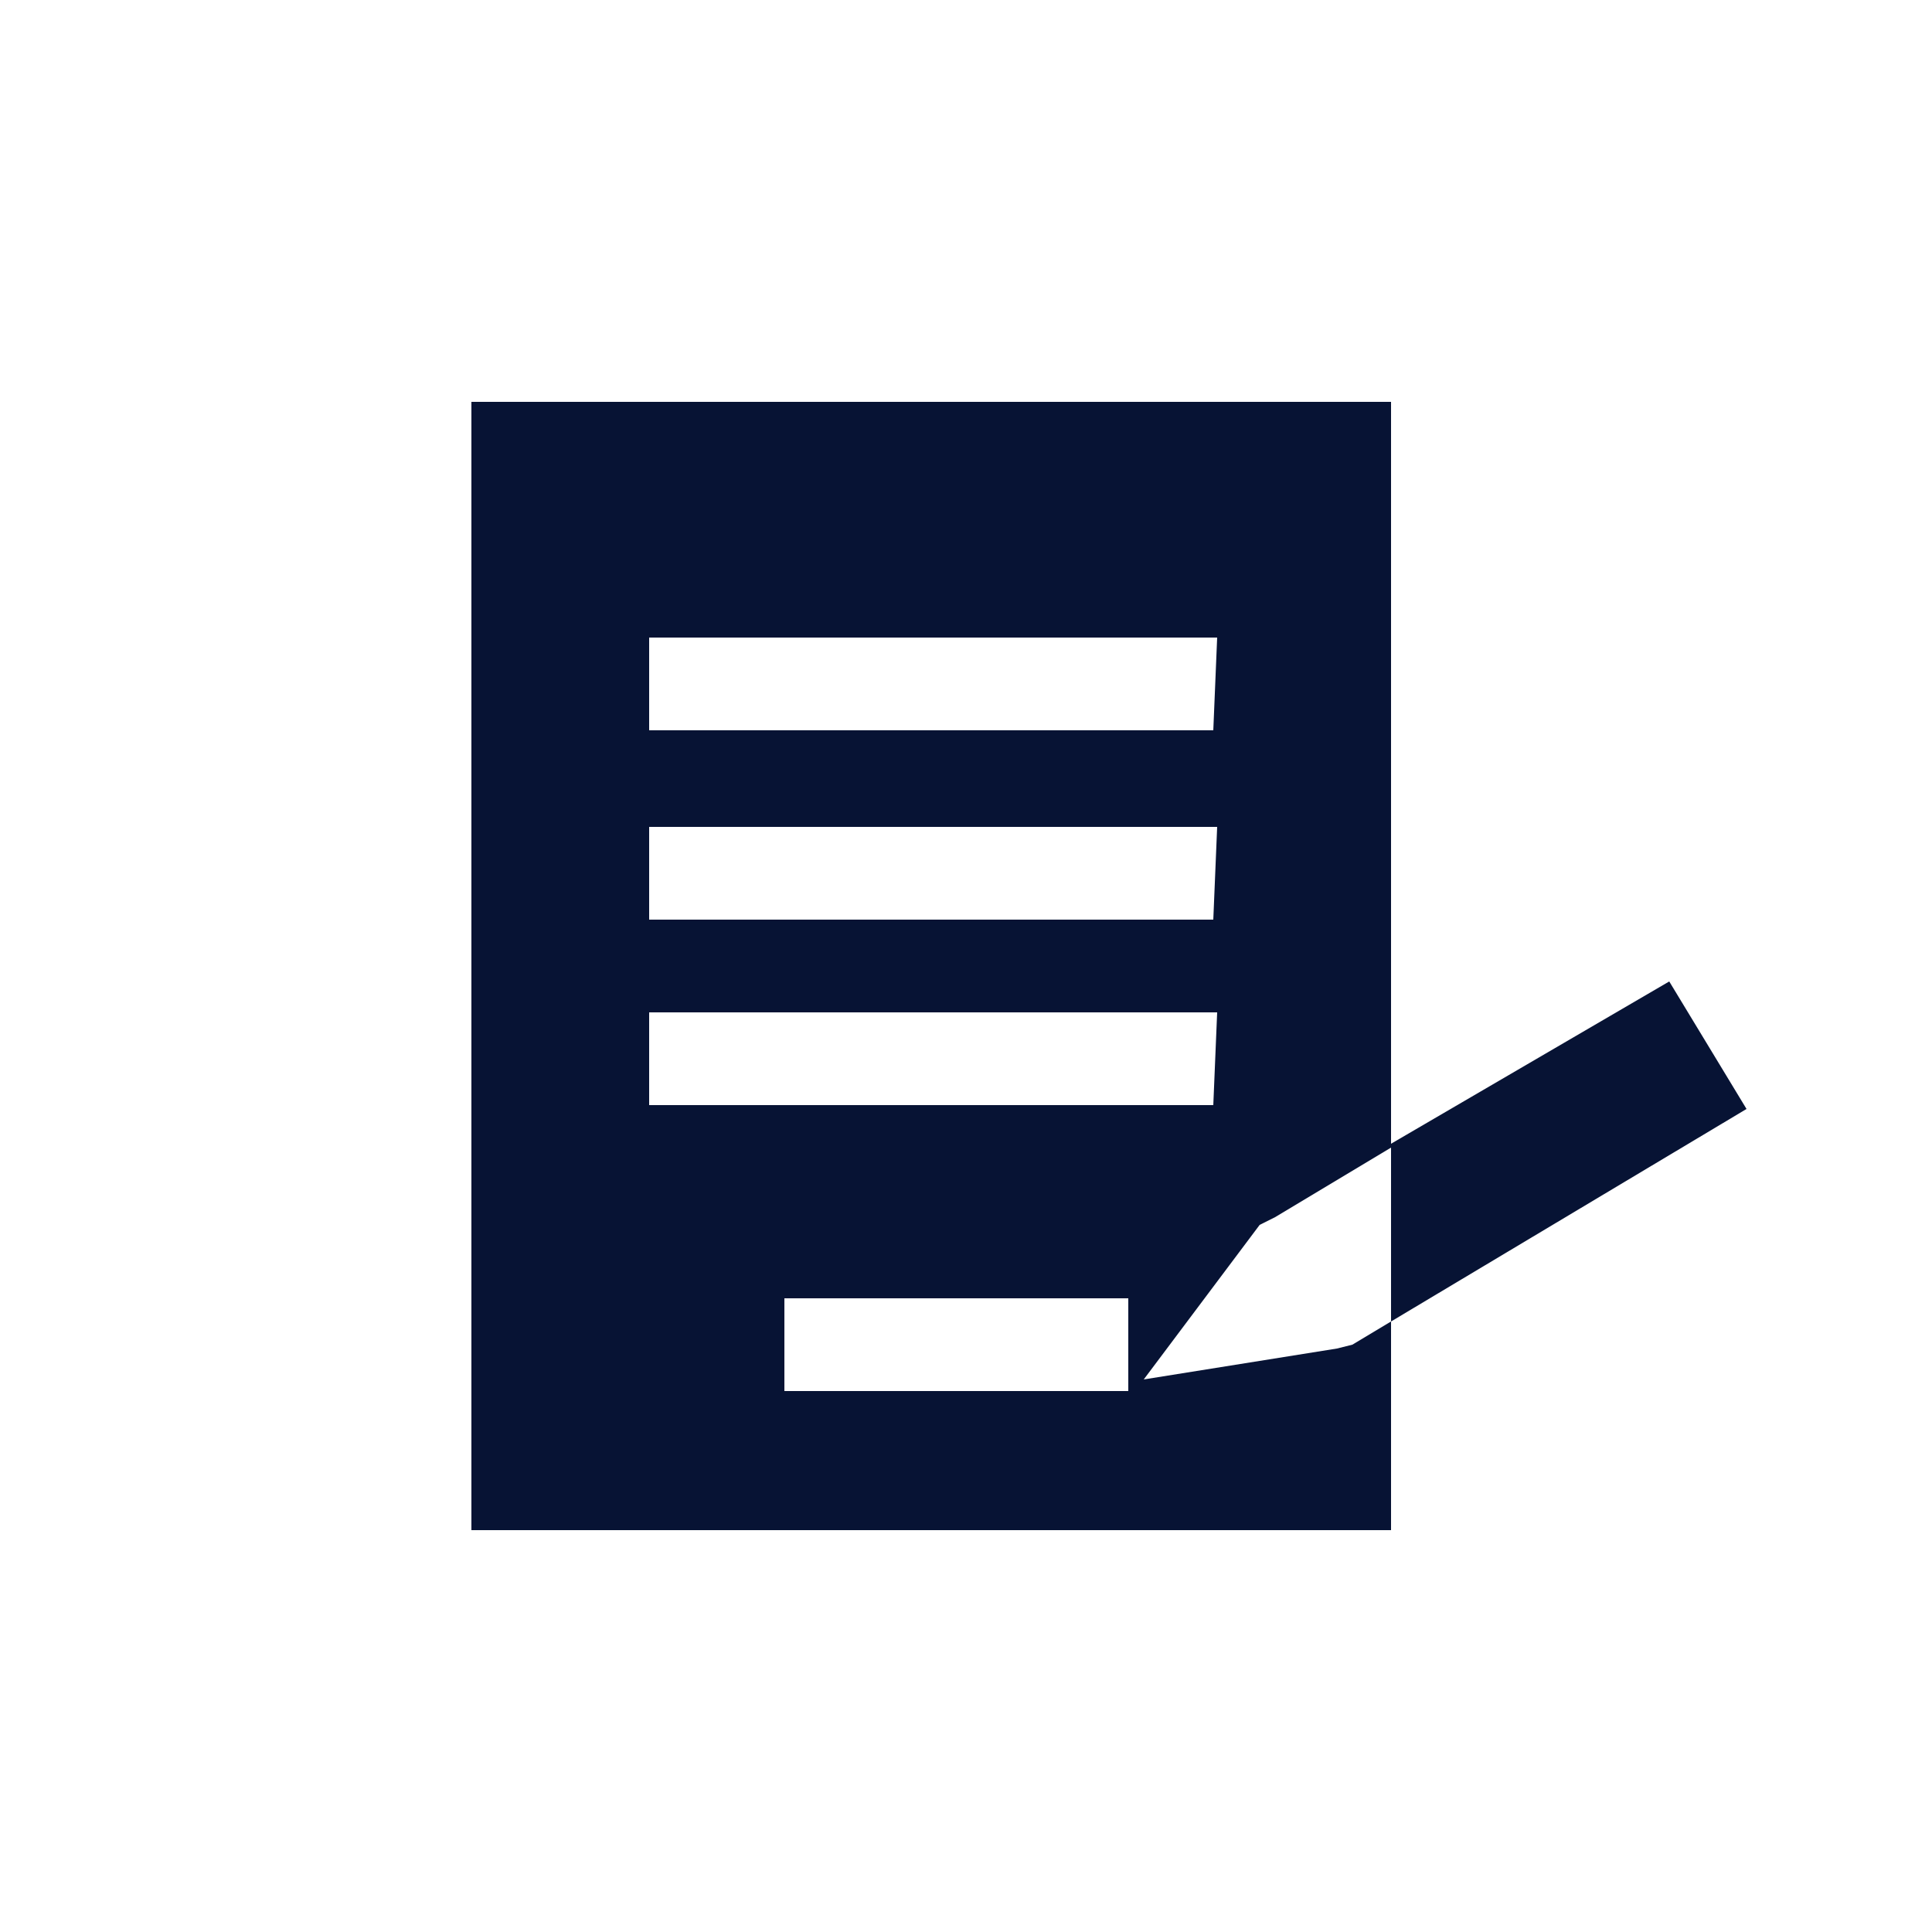
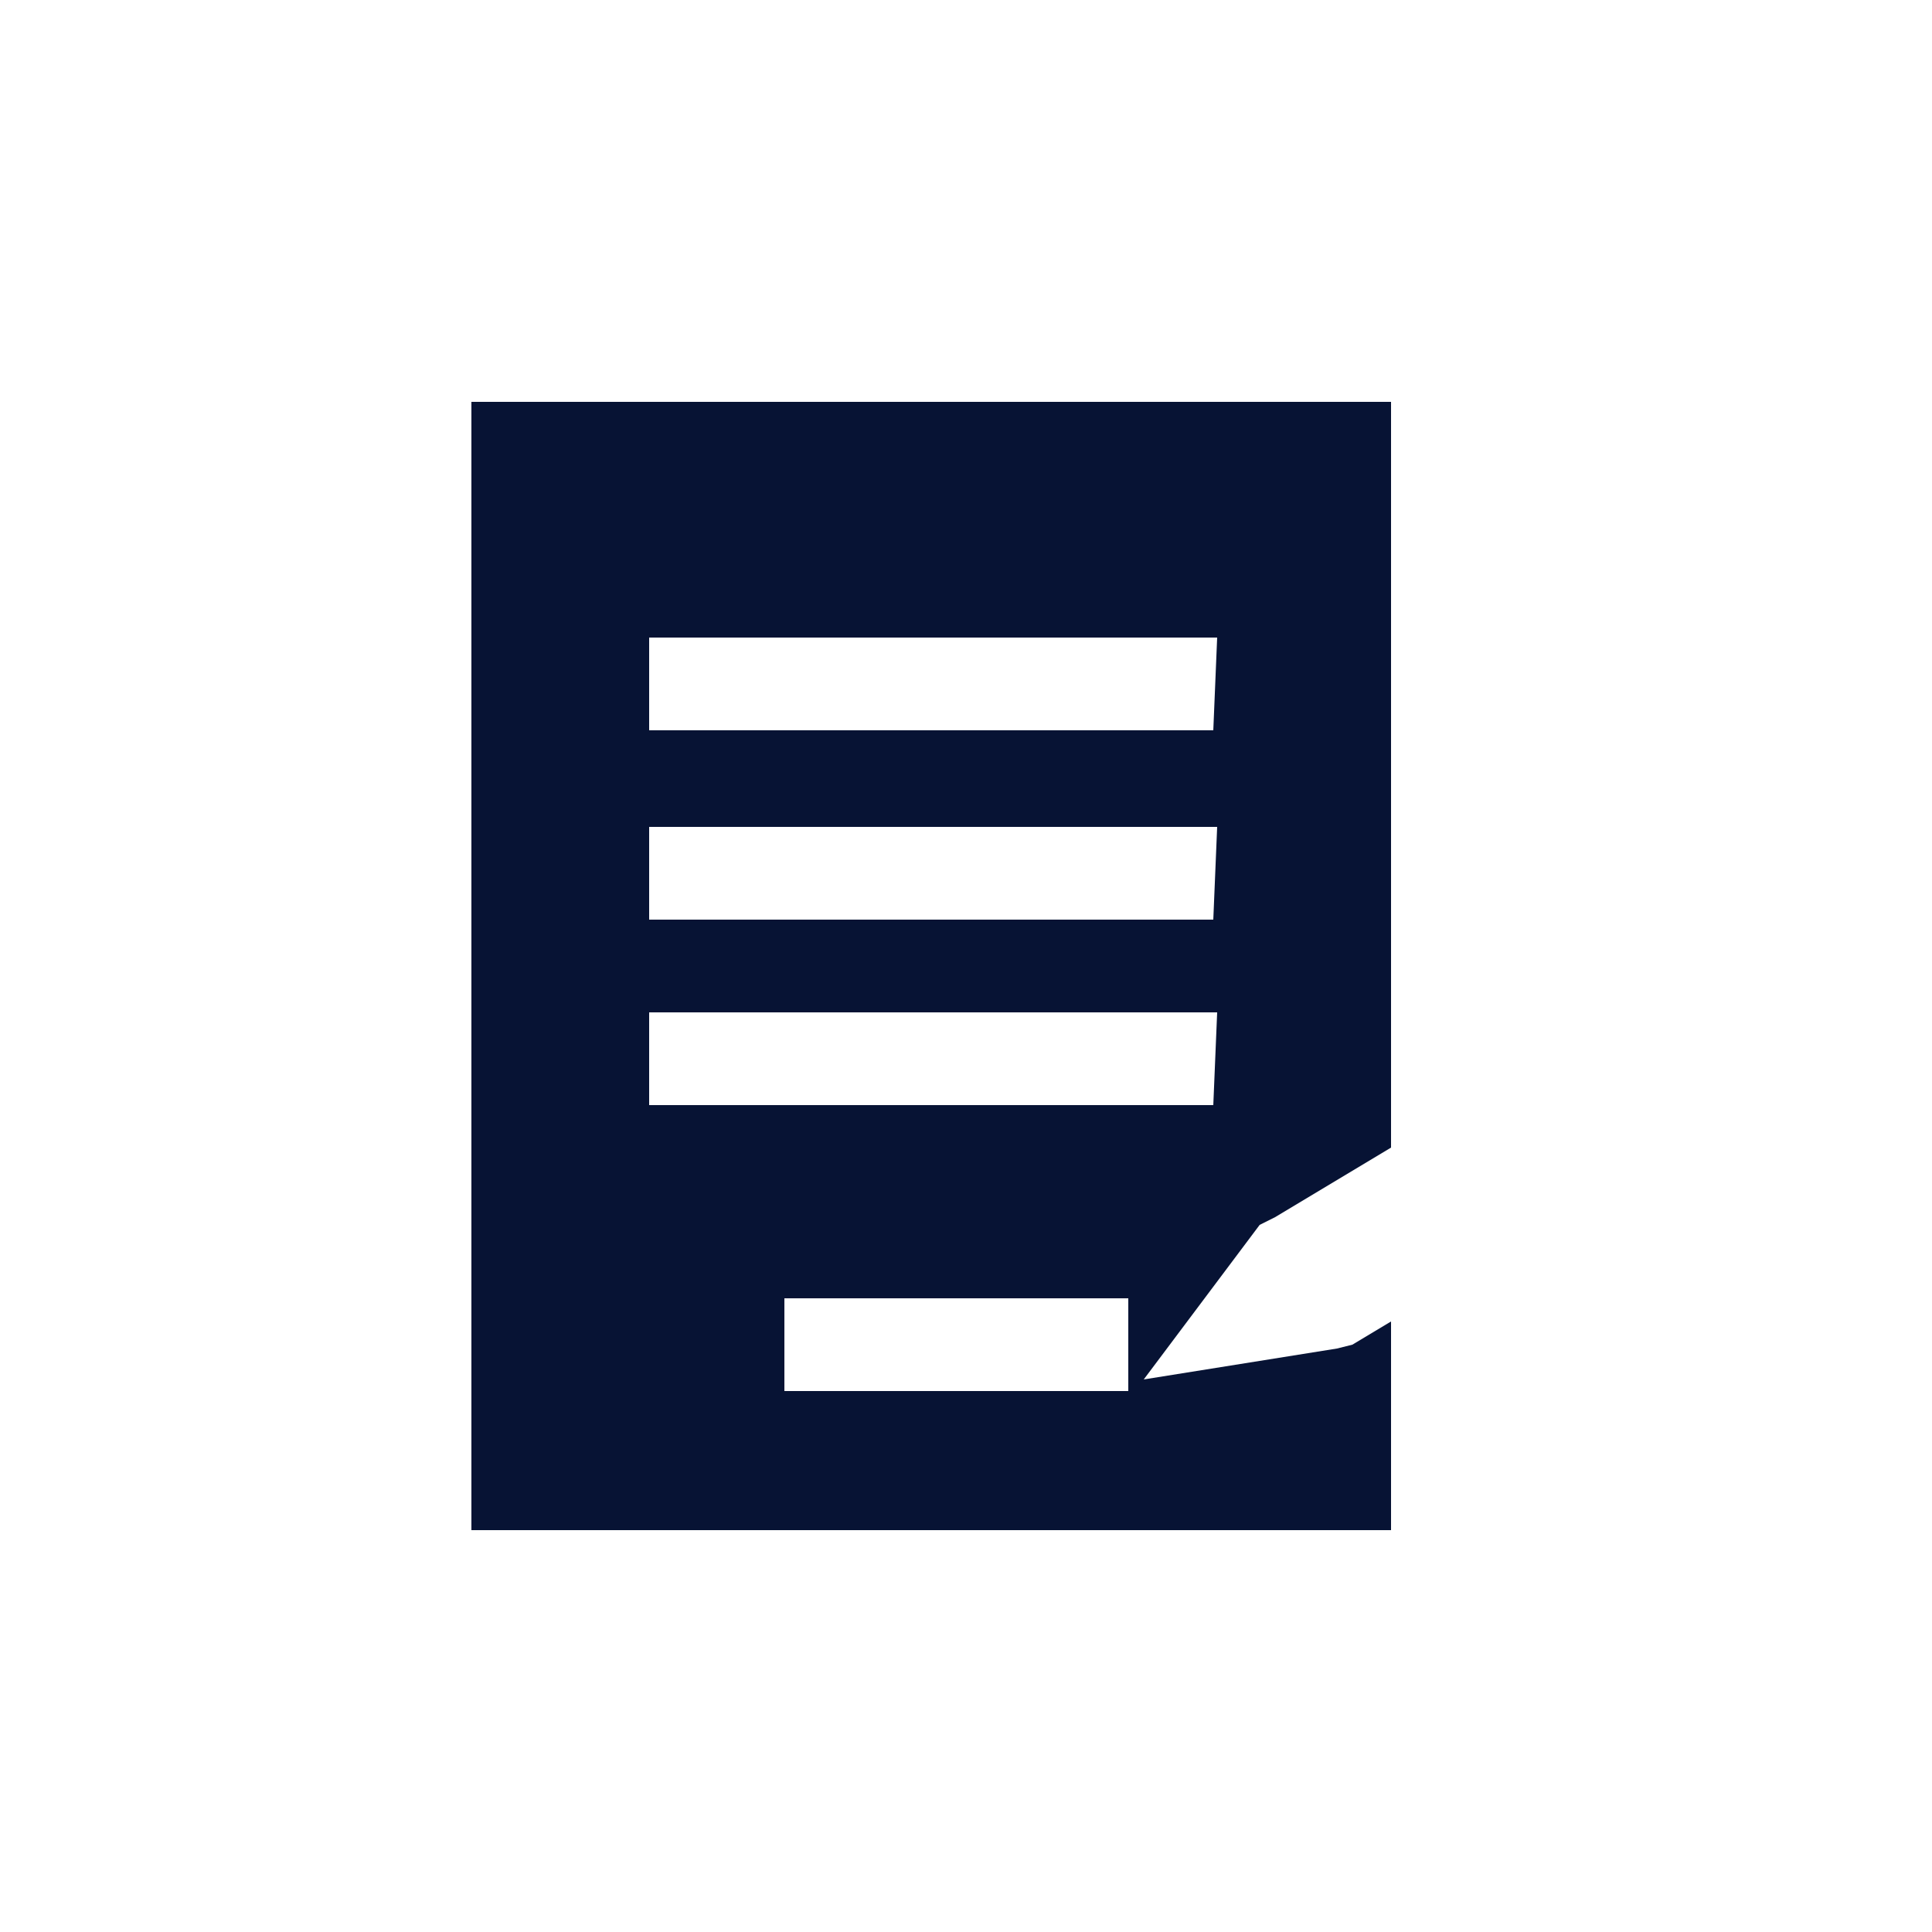
<svg xmlns="http://www.w3.org/2000/svg" version="1.1" id="Calque_1" x="0px" y="0px" viewBox="0 0 50 50" style="enable-background:new 0 0 50 50;" xml:space="preserve">
  <style type="text/css">
	.st0{fill:#071334;}
</style>
-   <polygon class="st0" points="36,34.2 45.2,28.7 43.2,25.4 36,29.6 " />
  <path class="st0" d="M33,31.5l3-1.8V10.4H12.2v29.2H36v-5.4l-1,0.6l-0.4,0.1l-5,0.8l3-4L33,31.5z M29.2,36h-8.9v-2.4h8.9V36z   M31.4,28.6H16.8v-2.4h14.7L31.4,28.6z M31.4,23.8H16.8v-2.4h14.7L31.4,23.8z M31.4,18.9H16.8v-2.4h14.7L31.4,18.9z" />
</svg>